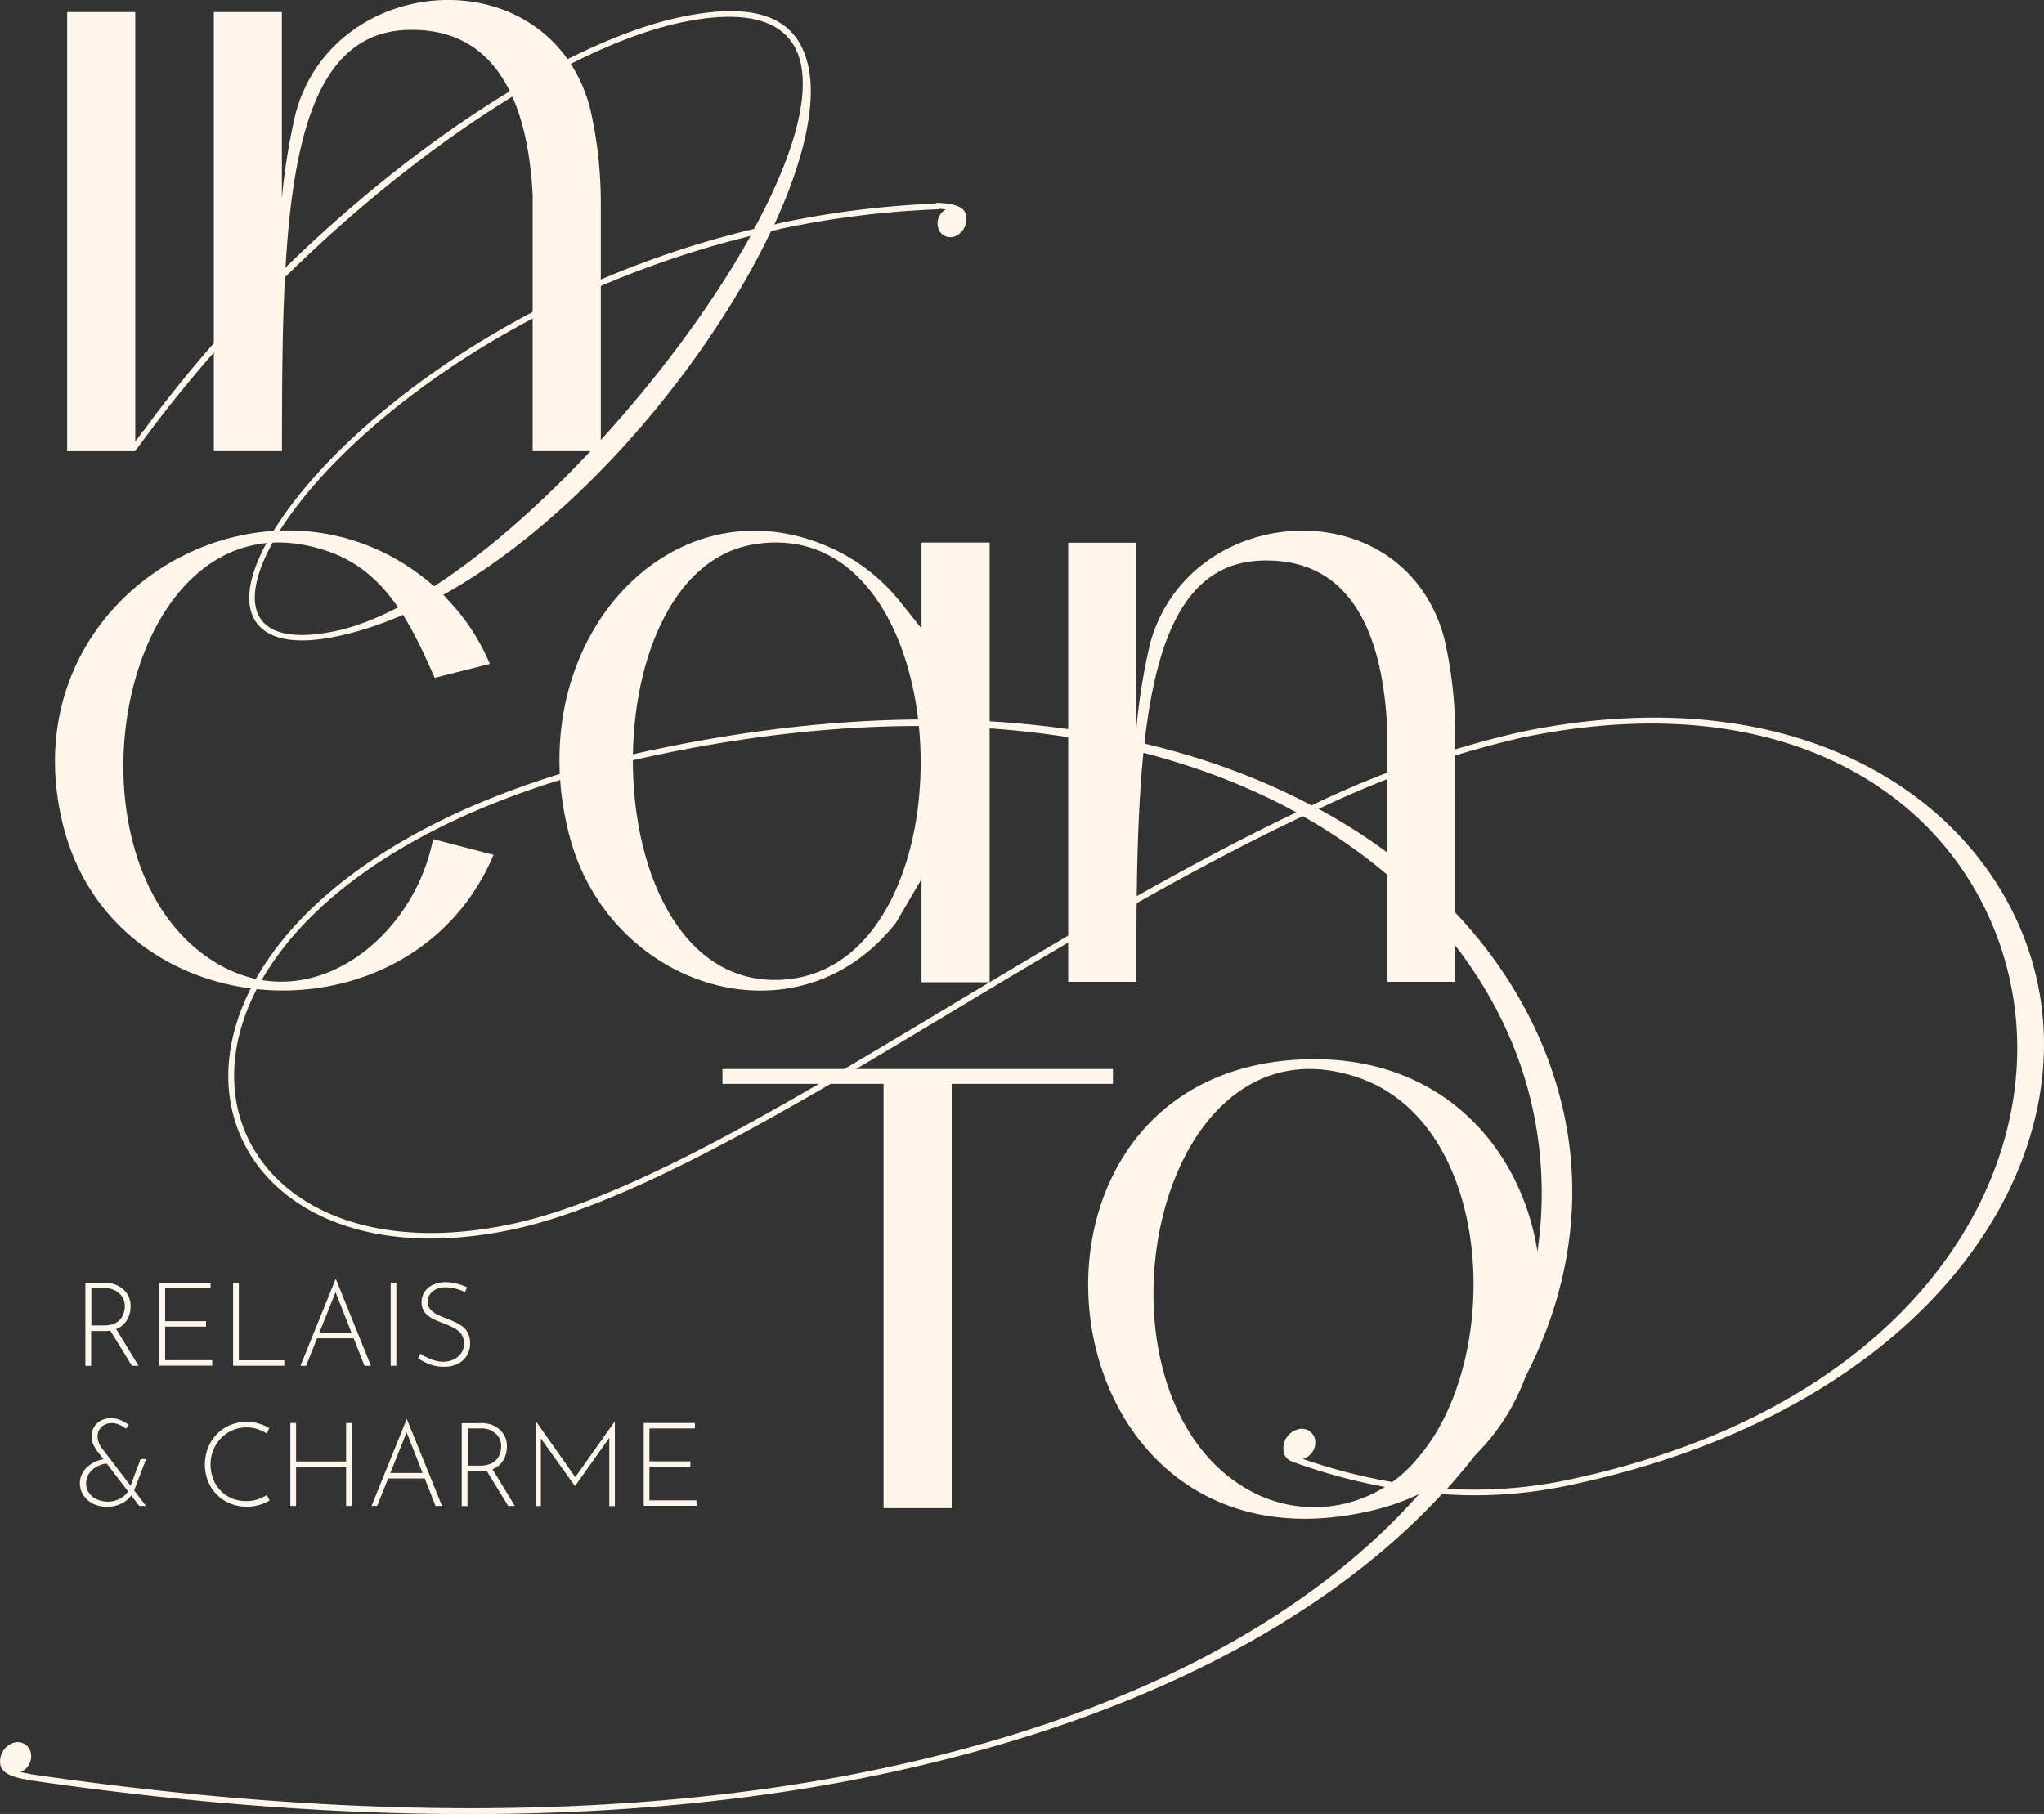
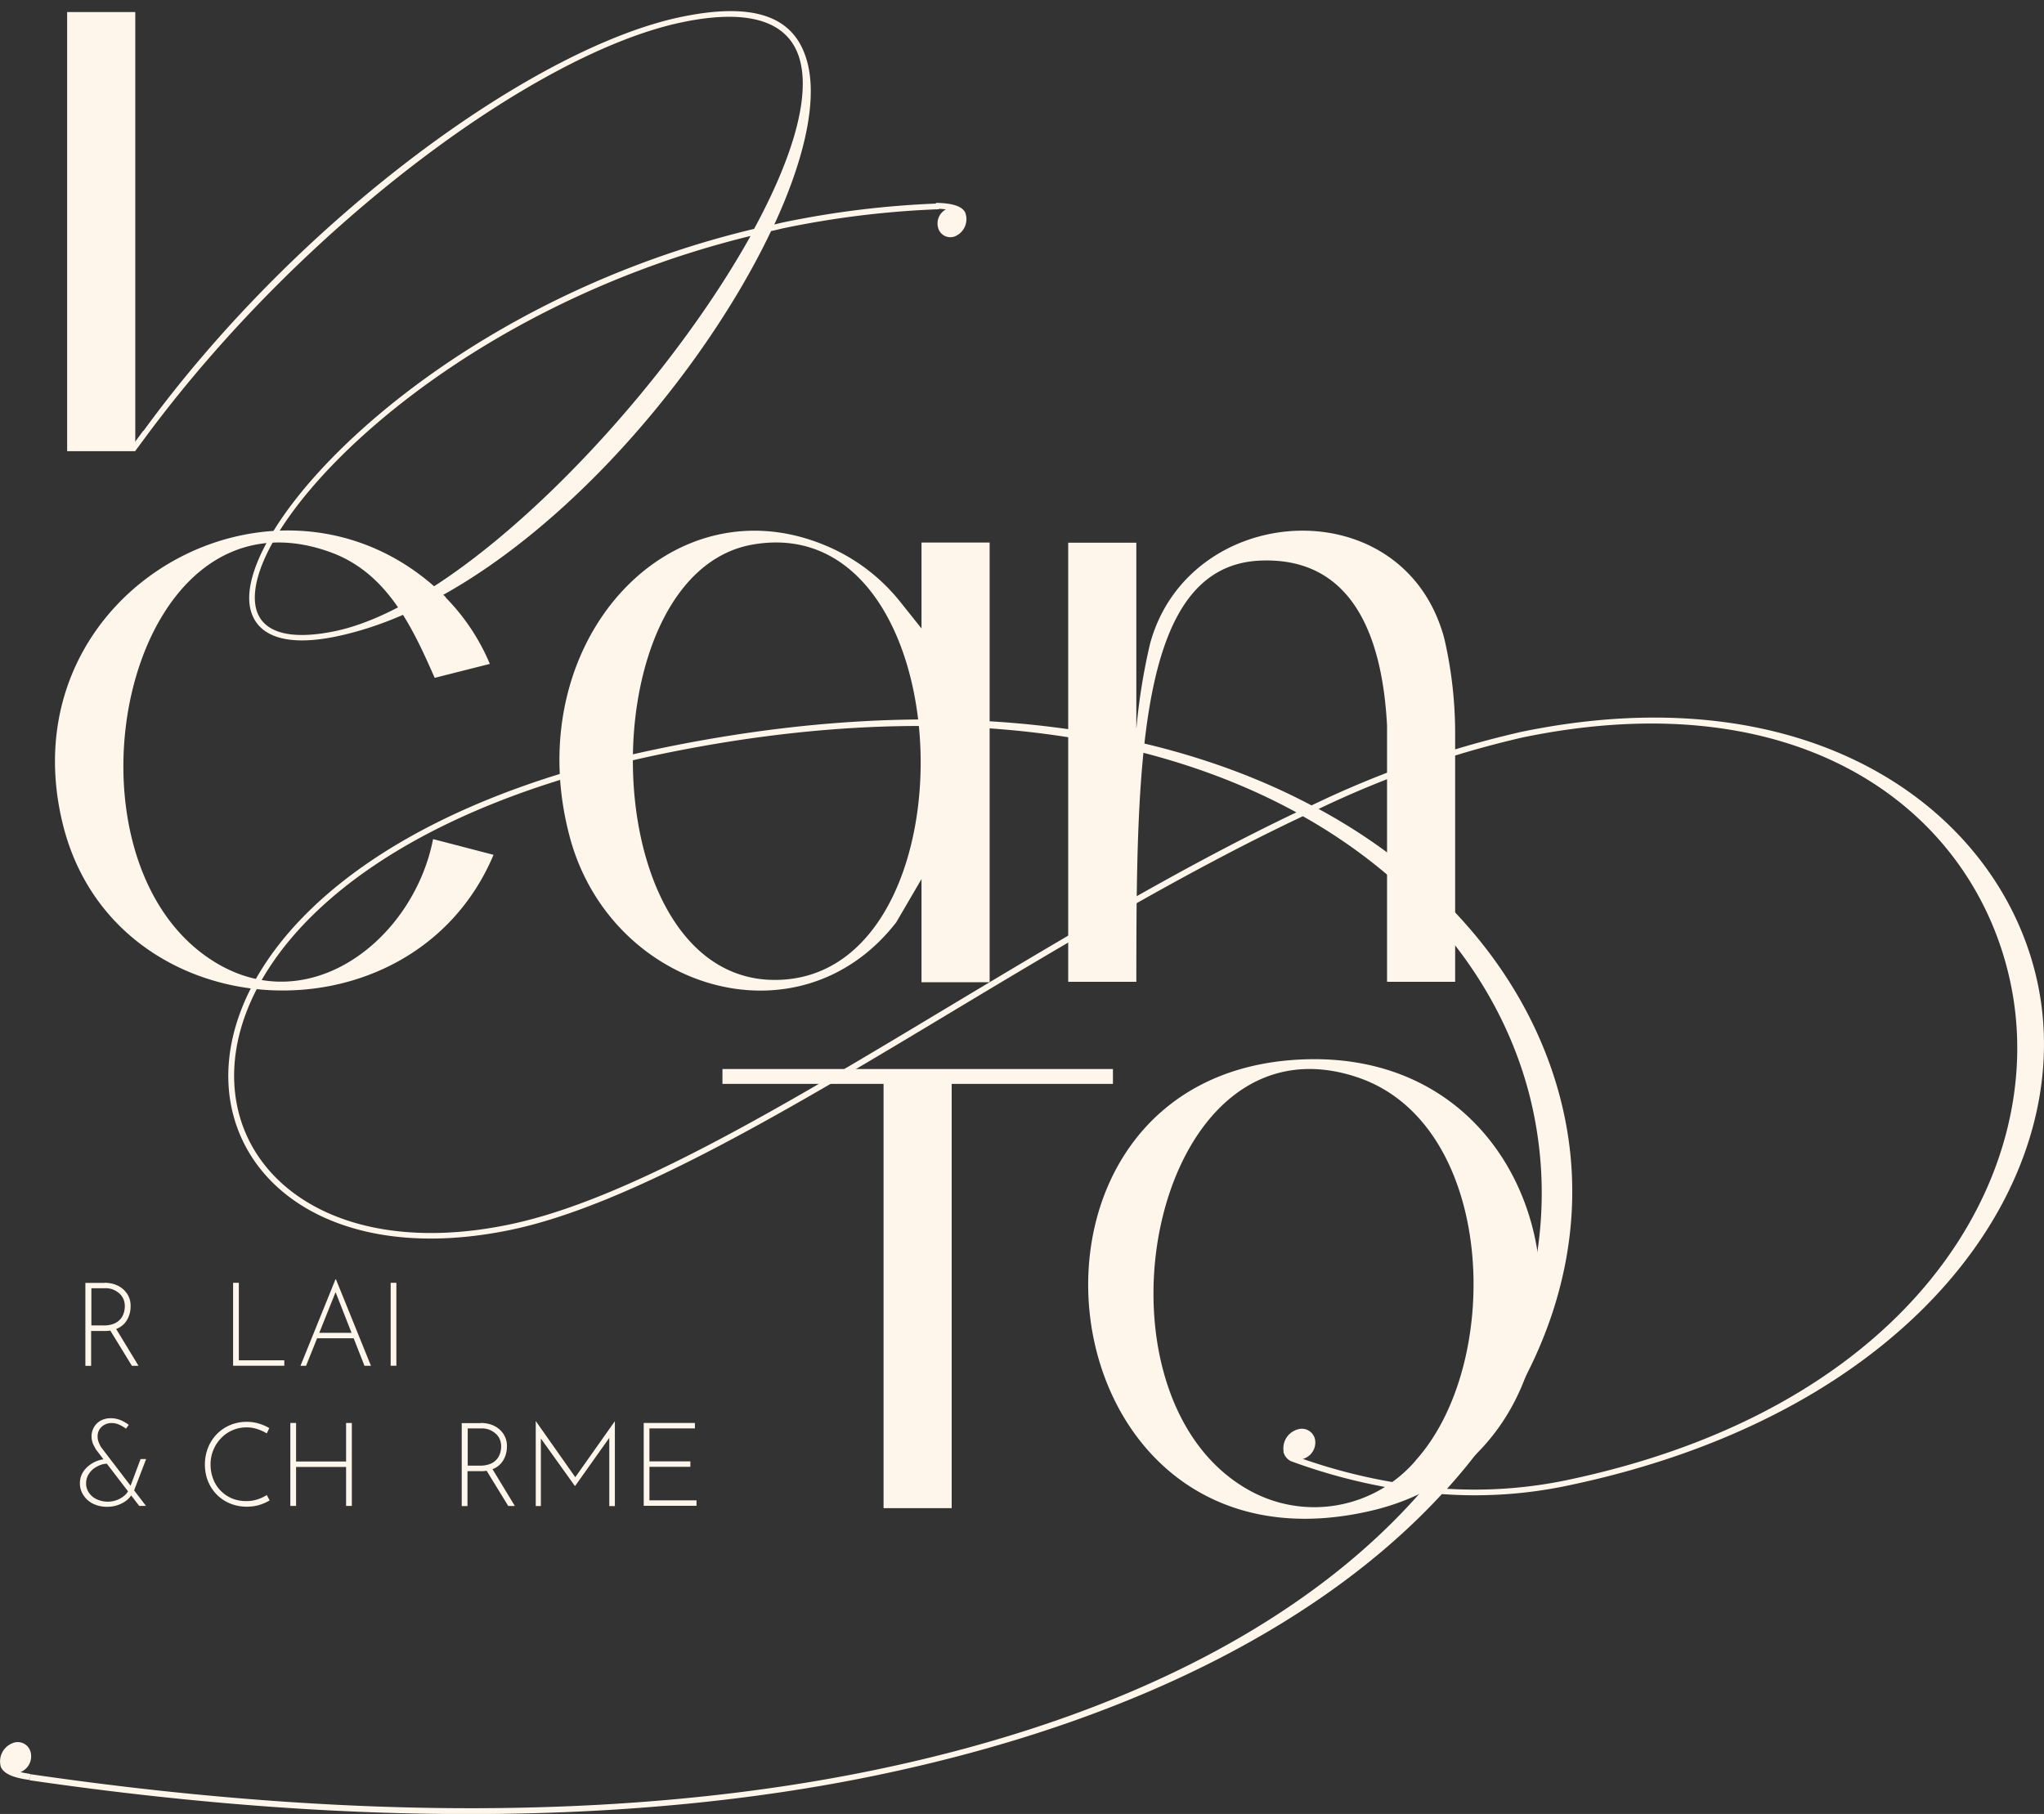
<svg xmlns="http://www.w3.org/2000/svg" width="161.278" height="143.148" viewBox="0 0 161.278 143.148">
  <rect x="0" y="0" width="161.278" height="143.148" fill="#333333" stroke="none" />
  <g id="Raggruppa_8567" data-name="Raggruppa 8567" transform="translate(-903.537 -5264.346)">
    <g id="incanto_Logotipo_Verticale_Pay_off__Sand" data-name="incanto_Logotipo Verticale_Pay off__Sand" transform="translate(902.14 5255.135)">
      <g id="Raggruppa_8565" data-name="Raggruppa 8565" transform="translate(1.398 9.211)">
        <g id="Raggruppa_8564" data-name="Raggruppa 8564" transform="translate(4.337)">
          <path id="Tracciato_4648" data-name="Tracciato 4648" d="M92.518,81.221c22.034-.662,25.238,30.915,5.2,35.616C71.2,123.06,66.781,81.988,92.518,81.221Zm8.683,31.646c6.977-7.732,6.338-26.561-4.609-30.23-16.276-5.456-22.034,24.936-8.625,32.54a10.544,10.544,0,0,0,13.246-2.31Z" transform="translate(6.166 2.374)" fill="#fef6eb" />
          <path id="Tracciato_4649" data-name="Tracciato 4649" d="M35.951,50.552A16.675,16.675,0,0,1,39.445,55.8l-4.353,1.1c-1.765-4.017-3.738-8.254-8.161-9.891C10.9,41.114,4.839,69.869,16.866,78.738c7.743,5.712,16.508-.94,18.1-9.113l4.771,1.242C33.293,86.145,9.761,84.845,5.745,68.418,1.182,49.786,23.228,37.84,35.974,50.54Z" transform="translate(-5.133 -3.409)" fill="#fef6eb" />
          <path id="Tracciato_4650" data-name="Tracciato 4650" d="M81.31,81.88v1.173H68.587v33.48H63.212V83.052H50.5V81.88Z" transform="translate(2.166 2.481)" fill="#fef6eb" />
          <rect id="Rettangolo_3538" data-name="Rettangolo 3538" width="5.375" height="34.653" transform="translate(0.96 0.951)" fill="#fef6eb" />
-           <path id="Tracciato_4651" data-name="Tracciato 4651" d="M46.461,44.814H41.087V24.592c-.313-5.886-2.1-13.362-10.03-13.014-9.519.43-9.751,15.44-9.751,33.236H15.93V10.162H21.3v14.7A48.009,48.009,0,0,1,22.4,18.1C25.449,6.969,42.05,5.82,45.5,17.336c.046.139.093.337.151.569a33.129,33.129,0,0,1,.813,7.337V44.814Z" transform="translate(-3.396 -9.211)" fill="#fef6eb" />
          <path id="Tracciato_4652" data-name="Tracciato 4652" d="M104.531,80.884H99.157V60.662c-.313-5.886-2.1-13.362-10.03-13.014-9.519.43-9.751,15.44-9.751,33.236H74V46.232h5.375v14.7a48.009,48.009,0,0,1,1.091-6.756c3.053-11.133,19.654-12.282,23.1-.766.046.139.093.337.151.569a33.129,33.129,0,0,1,.813,7.337Z" transform="translate(5.947 -3.407)" fill="#fef6eb" />
          <path id="Tracciato_4653" data-name="Tracciato 4653" d="M67.989,59.871V46.219h5.375v34.7H67.989V74.731M68,72.757l-2.008,3.436c-7.674,9.868-22.51,5.317-25.749-6.71C36.088,54.021,48.394,40.81,61.036,46.73a14.784,14.784,0,0,1,5.282,4.179L68.2,53.266M54.72,46.37C41.335,48.622,42,81.986,57.263,80.7,72.459,79.421,71.228,43.584,54.72,46.37Z" transform="translate(0.383 -3.406)" fill="#fef6eb" />
        </g>
        <path id="Tracciato_4654" data-name="Tracciato 4654" d="M11.3,43.091C23.593,26.211,42.226,12.815,53.73,10.423c6.211-1.289,9.252.186,10.042,3.982.627,3.042-.43,7.488-2.7,12.4.2-.046.406-.1.627-.151a73.321,73.321,0,0,1,12.375-1.509V25.6a73.582,73.582,0,0,0-12.282,1.5c-.325.07-.65.163-.975.221C54.636,40.328,40.206,56.487,26.484,59.32c-4.156.859-6.327-.151-6.768-2.252C18.393,50.66,34.4,33.142,59.477,27.152c2.821-5.2,4.342-9.891,3.692-13-.638-3.065-3.494-4.527-9.357-3.309-11.423,2.368-29.8,15.869-42.187,32.517l-.964,1.3-.441-.139,1.068-1.451ZM59.2,27.709C34.587,33.722,18.869,50.787,20.157,57c.383,1.834,2.345,2.7,6.234,1.9C36.63,56.778,51.919,40.792,59.2,27.709Z" transform="translate(0.022 -9.089)" fill="#fef6eb" />
        <path id="Tracciato_4655" data-name="Tracciato 4655" d="M102.353,115.9a1.551,1.551,0,0,1,1.126-1.741,1.063,1.063,0,0,1,1.358.813,1.348,1.348,0,0,1-.964,1.521,44.1,44.1,0,0,0,9.67,2.194c7.917-9.241,10.552-19.782,8.521-29.556-1.881-9.055-8.033-17.622-18.191-23.357C94.83,70.041,85.4,75.671,76.523,81,63.5,88.835,50.751,96.474,41.336,98.424c-12.34,2.554-20.49-2.415-22-9.682-1.962-9.45,7.488-22.87,33.794-28.314,21.941-4.551,39.285-1.939,51.428,4.493a77.77,77.77,0,0,1,16.531-5.8c23.195-4.806,37.984,6.455,40.782,19.933,3.169,15.277-9.38,33.805-37.253,39.575a35.475,35.475,0,0,1-9.775.638c-8.927,9.682-23.752,17.866-44.648,22.2-17.634,3.657-39.772,4.319-66.786.383l.081-.476c27.014,3.935,49.059,3.3,66.612-.337,20.571-4.26,34.687-12.34,43.057-21.906a45.021,45.021,0,0,1-10.227-2.461,1.1,1.1,0,0,1-.592-.743Zm1.01-50.429c-11.679-6.385-28.512-9.078-50.127-4.6C27.2,66.268,17.863,79.386,19.79,88.661c1.451,7,9.392,11.841,21.465,9.334,9.368-1.939,21.778-9.438,35.013-17.39,8.892-5.328,18.145-10.878,27.1-15.138Zm11.888,53.378a35.648,35.648,0,0,0,9.287-.65c27.618-5.723,38.275-24.321,35.187-39.192-2.786-13.432-16.171-24.077-38.53-19.445A77.032,77.032,0,0,0,105.116,65.2c10.831,5.874,17.448,14.8,19.41,24.3,2.02,9.763-1.022,20.2-9.276,29.347Z" transform="translate(-1.074 -1.363)" fill="#fef6eb" />
        <path id="Tracciato_4656" data-name="Tracciato 4656" d="M3.745,130.622c-.673-.093-2.008-.3-2.287-1.056a1.541,1.541,0,0,1,.917-1.846,1.049,1.049,0,0,1,1.428.662A1.346,1.346,0,0,1,3.014,130c.244.058.511.1.8.151" transform="translate(-1.398 9.845)" fill="#fef6eb" />
        <path id="Tracciato_4657" data-name="Tracciato 4657" d="M65.01,23c.638.012,1.95.07,2.3.743a1.465,1.465,0,0,1-.662,1.834,1,1,0,0,1-1.416-.464,1.267,1.267,0,0,1,.569-1.6c-.244-.023-.5-.046-.766-.058" transform="translate(8.837 -6.992)" fill="#fef6eb" />
      </g>
      <g id="Raggruppa_8566" data-name="Raggruppa 8566" transform="translate(7.704 110.161)">
        <path id="Tracciato_4658" data-name="Tracciato 4658" d="M8.7,96.41a2.651,2.651,0,0,1,.731.1,1.983,1.983,0,0,1,.662.337,1.833,1.833,0,0,1,.488.58,1.71,1.71,0,0,1,.186.836,2.174,2.174,0,0,1-.116.72,1.878,1.878,0,0,1-.36.627,1.655,1.655,0,0,1-.65.441,2.451,2.451,0,0,1-.975.163H7.653v2.751H7.2V96.422H8.7ZM8.64,99.777a2.083,2.083,0,0,0,.813-.139,1.305,1.305,0,0,0,.511-.36,1.439,1.439,0,0,0,.267-.488,2.032,2.032,0,0,0,.081-.511,1.486,1.486,0,0,0-.1-.557,1.223,1.223,0,0,0-.313-.453,1.757,1.757,0,0,0-.488-.313,1.605,1.605,0,0,0-.638-.116h-1.1v2.937h.987Zm.94.2,1.811,2.983h-.522L9.046,99.986H9.58Z" transform="translate(-6.77 -96.131)" fill="#fef6eb" />
-         <path id="Tracciato_4659" data-name="Tracciato 4659" d="M12.23,96.412h4.04v.43H12.683v2.6H15.91v.43H12.683v2.647H16.4v.43H12.23V96.4Z" transform="translate(-5.961 -96.133)" fill="#fef6eb" />
        <path id="Tracciato_4660" data-name="Tracciato 4660" d="M17.24,96.41h.453v6.118H21.28v.43H17.24Z" transform="translate(-5.155 -96.131)" fill="#fef6eb" />
        <path id="Tracciato_4661" data-name="Tracciato 4661" d="M21.822,103l2.763-6.826h.035L27.382,103h-.511l-2.4-6.118.313-.174L22.263,103H21.81Zm1.335-2.6h2.9l.128.43H23.041Z" transform="translate(-4.42 -96.17)" fill="#fef6eb" />
        <path id="Tracciato_4662" data-name="Tracciato 4662" d="M27.95,96.41H28.4v6.547H27.95Z" transform="translate(-3.432 -96.131)" fill="#fef6eb" />
-         <path id="Tracciato_4663" data-name="Tracciato 4663" d="M33.513,97.148a4.7,4.7,0,0,0-.7-.255,2.942,2.942,0,0,0-.824-.116,1.531,1.531,0,0,0-1.033.325,1.028,1.028,0,0,0-.383.813.871.871,0,0,0,.221.615,1.867,1.867,0,0,0,.58.418c.244.116.5.221.766.325.221.081.43.174.638.267a2.7,2.7,0,0,1,.58.36,1.386,1.386,0,0,1,.406.522,1.721,1.721,0,0,1,.151.778,1.785,1.785,0,0,1-.255.964,1.7,1.7,0,0,1-.72.65,2.373,2.373,0,0,1-1.068.232,3.087,3.087,0,0,1-.894-.116,3.952,3.952,0,0,1-.7-.279c-.2-.1-.36-.2-.476-.267l.209-.371a4.51,4.51,0,0,0,.488.29,3.7,3.7,0,0,0,.627.244,2.337,2.337,0,0,0,.685.1,1.931,1.931,0,0,0,.766-.163,1.549,1.549,0,0,0,.615-.476,1.266,1.266,0,0,0,.244-.8,1.205,1.205,0,0,0-.232-.766,1.73,1.73,0,0,0-.592-.476,7.637,7.637,0,0,0-.766-.337c-.209-.081-.418-.163-.627-.255a3.019,3.019,0,0,1-.569-.325,1.365,1.365,0,0,1-.406-.453,1.254,1.254,0,0,1-.151-.65,1.409,1.409,0,0,1,.244-.824,1.581,1.581,0,0,1,.65-.546,2.382,2.382,0,0,1,.94-.209,3.858,3.858,0,0,1,.94.116,4.233,4.233,0,0,1,.824.3l-.174.348Z" transform="translate(-3.133 -96.138)" fill="#fef6eb" />
        <path id="Tracciato_4664" data-name="Tracciato 4664" d="M9,109.207a1.536,1.536,0,0,0-.592.116,2.3,2.3,0,0,0-.546.313,1.779,1.779,0,0,0-.395.488,1.388,1.388,0,0,0-.151.627,1.266,1.266,0,0,0,.232.755,1.476,1.476,0,0,0,.615.511,2.057,2.057,0,0,0,.847.186,2.1,2.1,0,0,0,.731-.128,1.906,1.906,0,0,0,.58-.337,1.23,1.23,0,0,0,.36-.464l.29.29a1.928,1.928,0,0,1-.778.743,2.509,2.509,0,0,1-1.231.3,2.444,2.444,0,0,1-1.1-.244,1.848,1.848,0,0,1-.755-.673,1.657,1.657,0,0,1-.279-.94A1.675,1.675,0,0,1,7,110a1.866,1.866,0,0,1,.488-.6,2.378,2.378,0,0,1,.685-.406,2.585,2.585,0,0,1,.789-.163l.023.371Zm3.03,3.332h-.522l-3.4-4.435c-.046-.081-.1-.186-.163-.29a1.65,1.65,0,0,1-.2-.755,1.449,1.449,0,0,1,.2-.743,1.329,1.329,0,0,1,.534-.511,1.587,1.587,0,0,1,.789-.186,1.974,1.974,0,0,1,.8.163,2.775,2.775,0,0,1,.615.36l-.221.3a2.774,2.774,0,0,0-.557-.325A1.387,1.387,0,0,0,9.338,106a1.124,1.124,0,0,0-.8.3,1.006,1.006,0,0,0-.313.766,1.2,1.2,0,0,0,.07.406,2.065,2.065,0,0,0,.139.313,1.507,1.507,0,0,0,.081.139l3.541,4.632Zm-.418-3.7h.441l-1.022,2.67-.325-.244.905-2.415Z" transform="translate(-6.83 -94.65)" fill="#fef6eb" />
        <path id="Tracciato_4665" data-name="Tracciato 4665" d="M20.44,112.059a3.178,3.178,0,0,1-.488.244,3.061,3.061,0,0,1-.6.186,3.522,3.522,0,0,1-.72.07,3.416,3.416,0,0,1-1.358-.267,3.169,3.169,0,0,1-1.045-.72,3.223,3.223,0,0,1-.673-1.056,3.547,3.547,0,0,1-.232-1.265,3.592,3.592,0,0,1,.244-1.335,3.227,3.227,0,0,1,1.753-1.8A3.422,3.422,0,0,1,19.58,106a3.541,3.541,0,0,1,.824.36l-.2.418a3.26,3.26,0,0,0-.731-.337,2.613,2.613,0,0,0-.859-.139,2.746,2.746,0,0,0-2.008.847,2.872,2.872,0,0,0-.615.94,2.937,2.937,0,0,0-.221,1.149,3.167,3.167,0,0,0,.2,1.114,2.657,2.657,0,0,0,.569.917,2.757,2.757,0,0,0,.894.627,2.933,2.933,0,0,0,1.173.221,2.654,2.654,0,0,0,.882-.139,3.166,3.166,0,0,0,.72-.337l.209.395Z" transform="translate(-5.464 -94.611)" fill="#fef6eb" />
        <path id="Tracciato_4666" data-name="Tracciato 4666" d="M25.983,105.94v6.547H25.53v-3.076H21.583v3.076H21.13V105.94h.453v3.042H25.53V105.94Z" transform="translate(-4.529 -94.598)" fill="#fef6eb" />
-         <path id="Tracciato_4667" data-name="Tracciato 4667" d="M26.652,112.526l2.763-6.826h.035l2.763,6.826H31.7l-2.4-6.118.313-.174-2.519,6.292H26.64Zm1.335-2.6h2.9l.128.43H27.871l.116-.43Z" transform="translate(-3.643 -94.637)" fill="#fef6eb" />
        <path id="Tracciato_4668" data-name="Tracciato 4668" d="M34.278,105.94a2.651,2.651,0,0,1,.731.1,1.983,1.983,0,0,1,.662.337,1.833,1.833,0,0,1,.488.58,1.71,1.71,0,0,1,.186.836,2.174,2.174,0,0,1-.116.72,1.878,1.878,0,0,1-.36.627,1.655,1.655,0,0,1-.65.441,2.451,2.451,0,0,1-.975.163h-1.01V112.5H32.78v-6.547h1.5Zm-.058,3.367a2.083,2.083,0,0,0,.813-.139,1.3,1.3,0,0,0,.511-.36,1.439,1.439,0,0,0,.267-.488,2.032,2.032,0,0,0,.081-.511,1.486,1.486,0,0,0-.1-.557,1.223,1.223,0,0,0-.313-.453,1.757,1.757,0,0,0-.488-.313,1.6,1.6,0,0,0-.638-.116h-1.1v2.937h.987Zm.94.2,1.811,2.983h-.522l-1.823-2.972h.534Z" transform="translate(-2.655 -94.598)" fill="#fef6eb" />
        <path id="Tracciato_4669" data-name="Tracciato 4669" d="M37.815,112.508v-6.7h0l3.227,4.586-.2-.023,3.216-4.551h0v6.7h-.441v-5.654l.035.221-2.728,3.843H40.9l-2.751-3.843.07-.2v5.63H37.78Z" transform="translate(-1.85 -94.619)" fill="#fef6eb" />
        <path id="Tracciato_4670" data-name="Tracciato 4670" d="M45.15,105.942h4.04v.43H45.6v2.6H48.83v.43H45.6v2.647h3.715v.43H45.15V105.93Z" transform="translate(-0.665 -94.6)" fill="#fef6eb" />
      </g>
    </g>
  </g>
</svg>